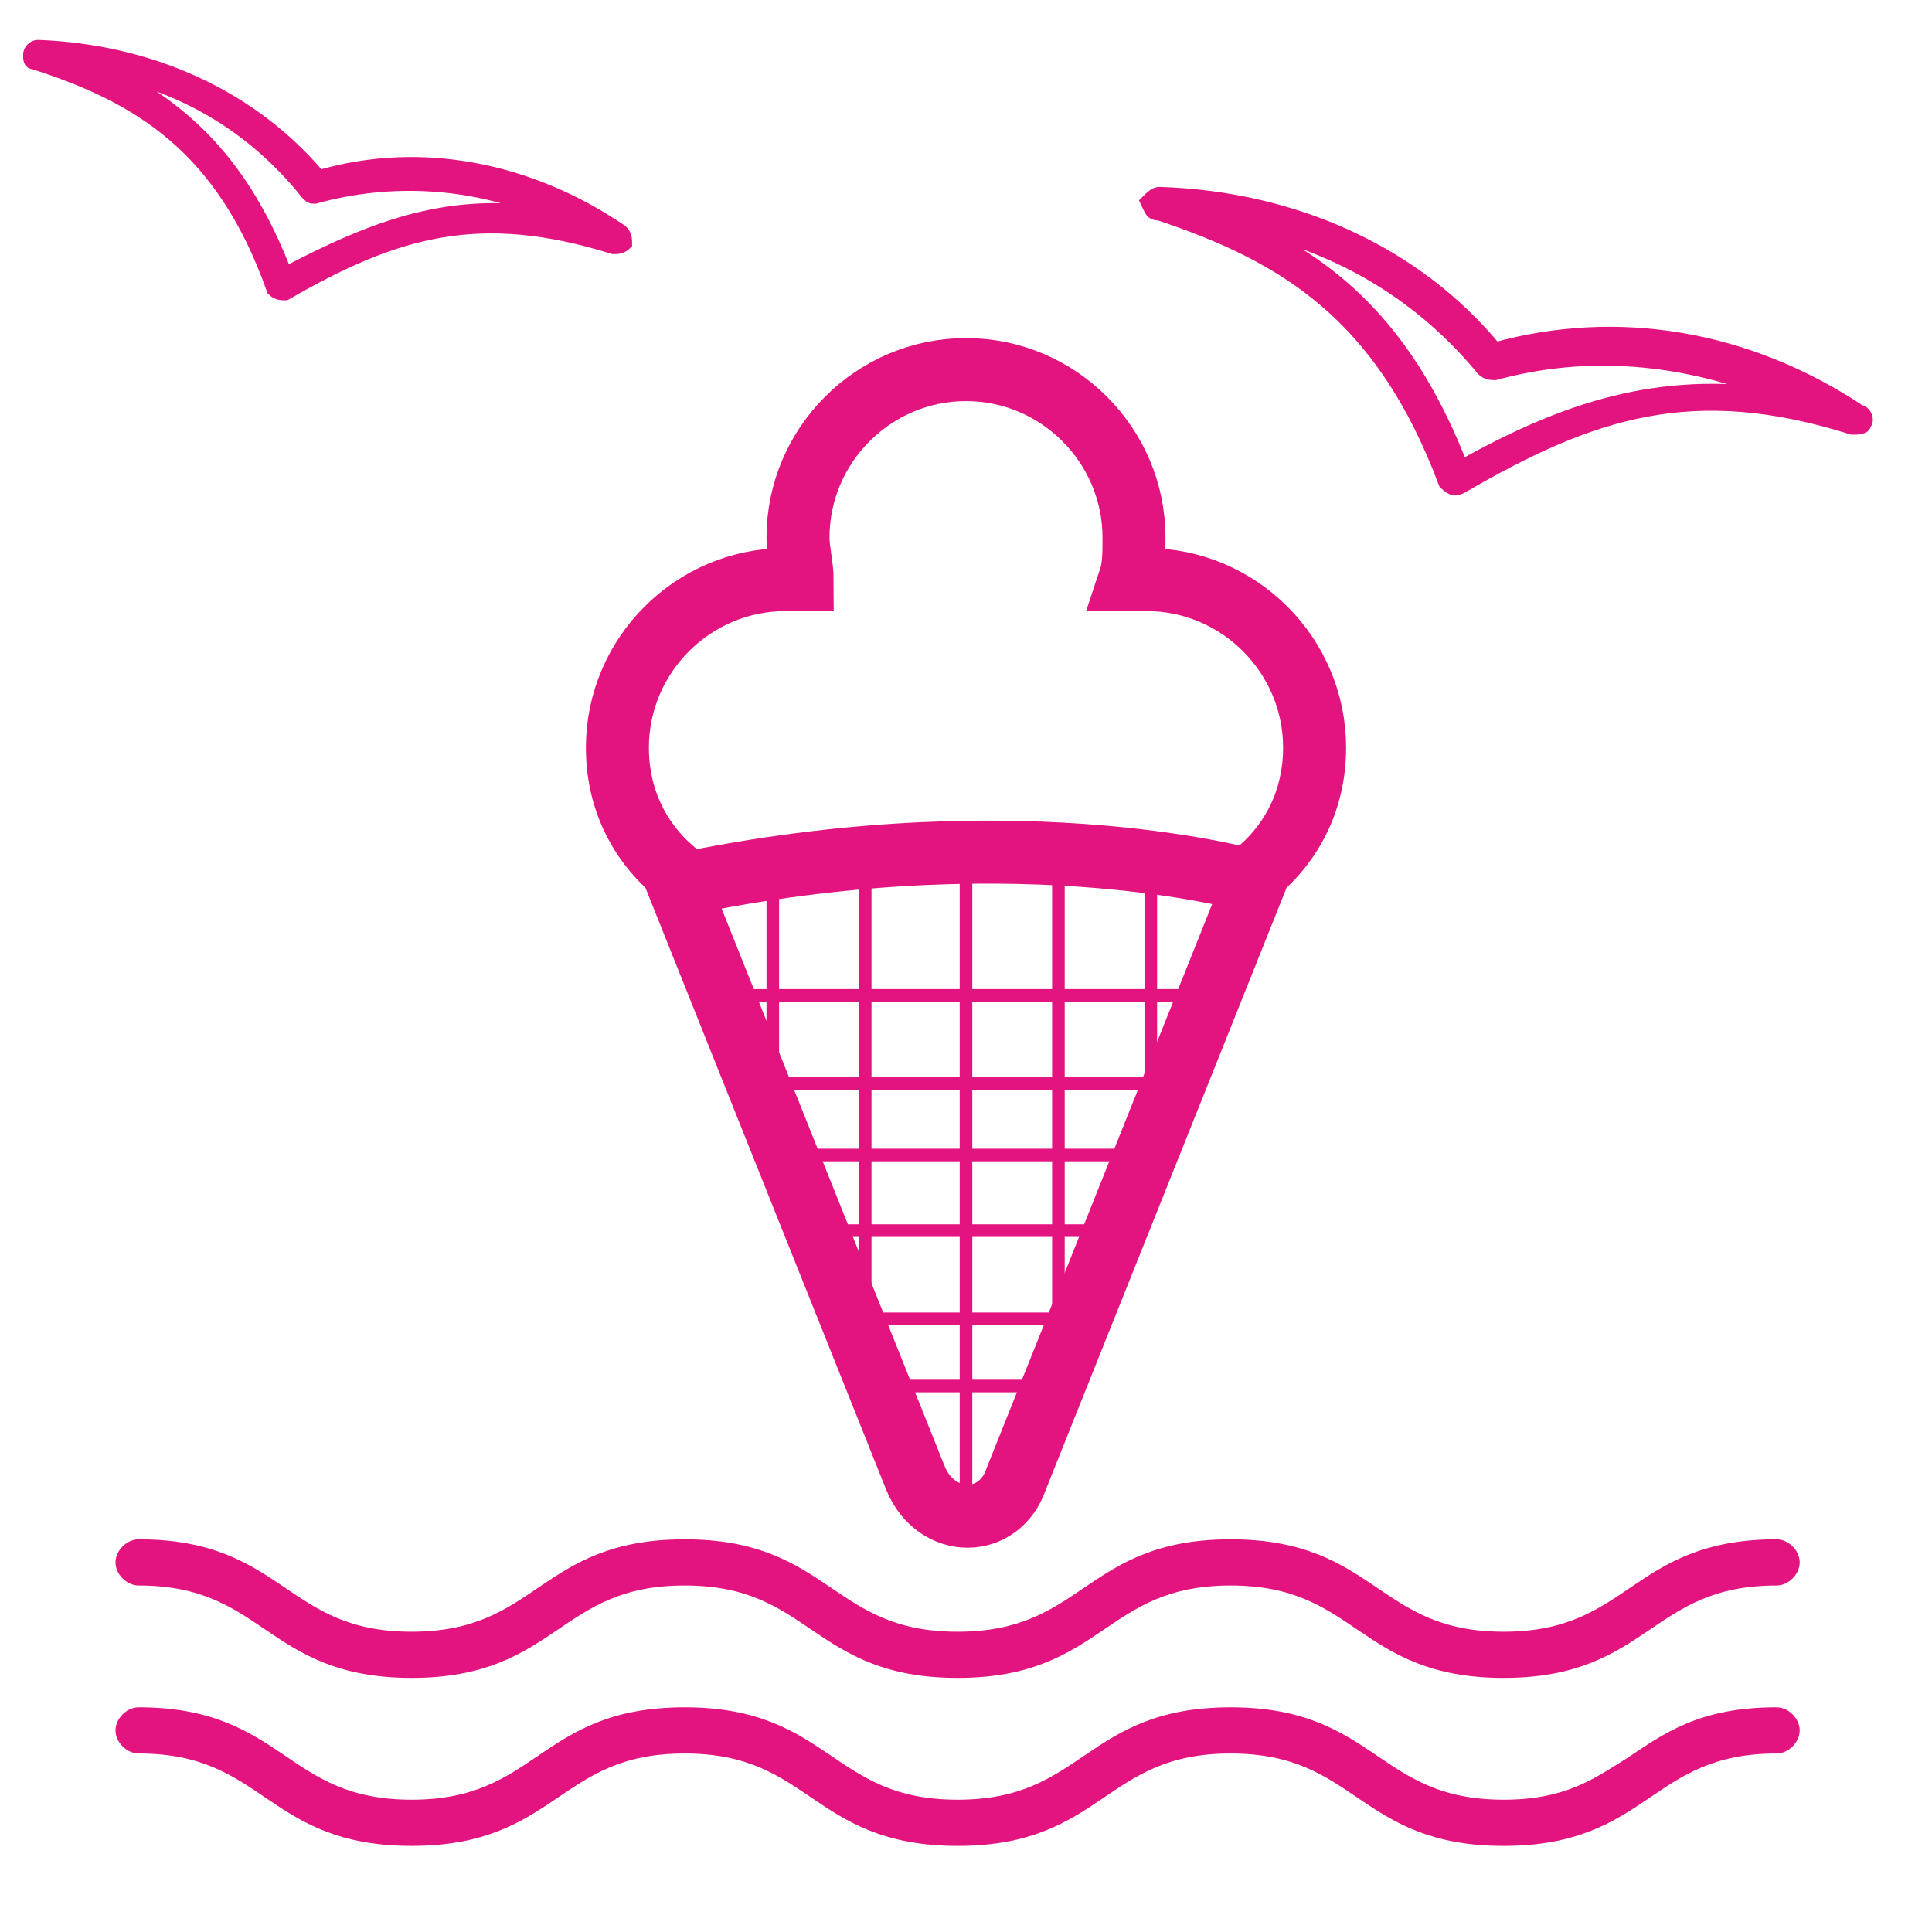
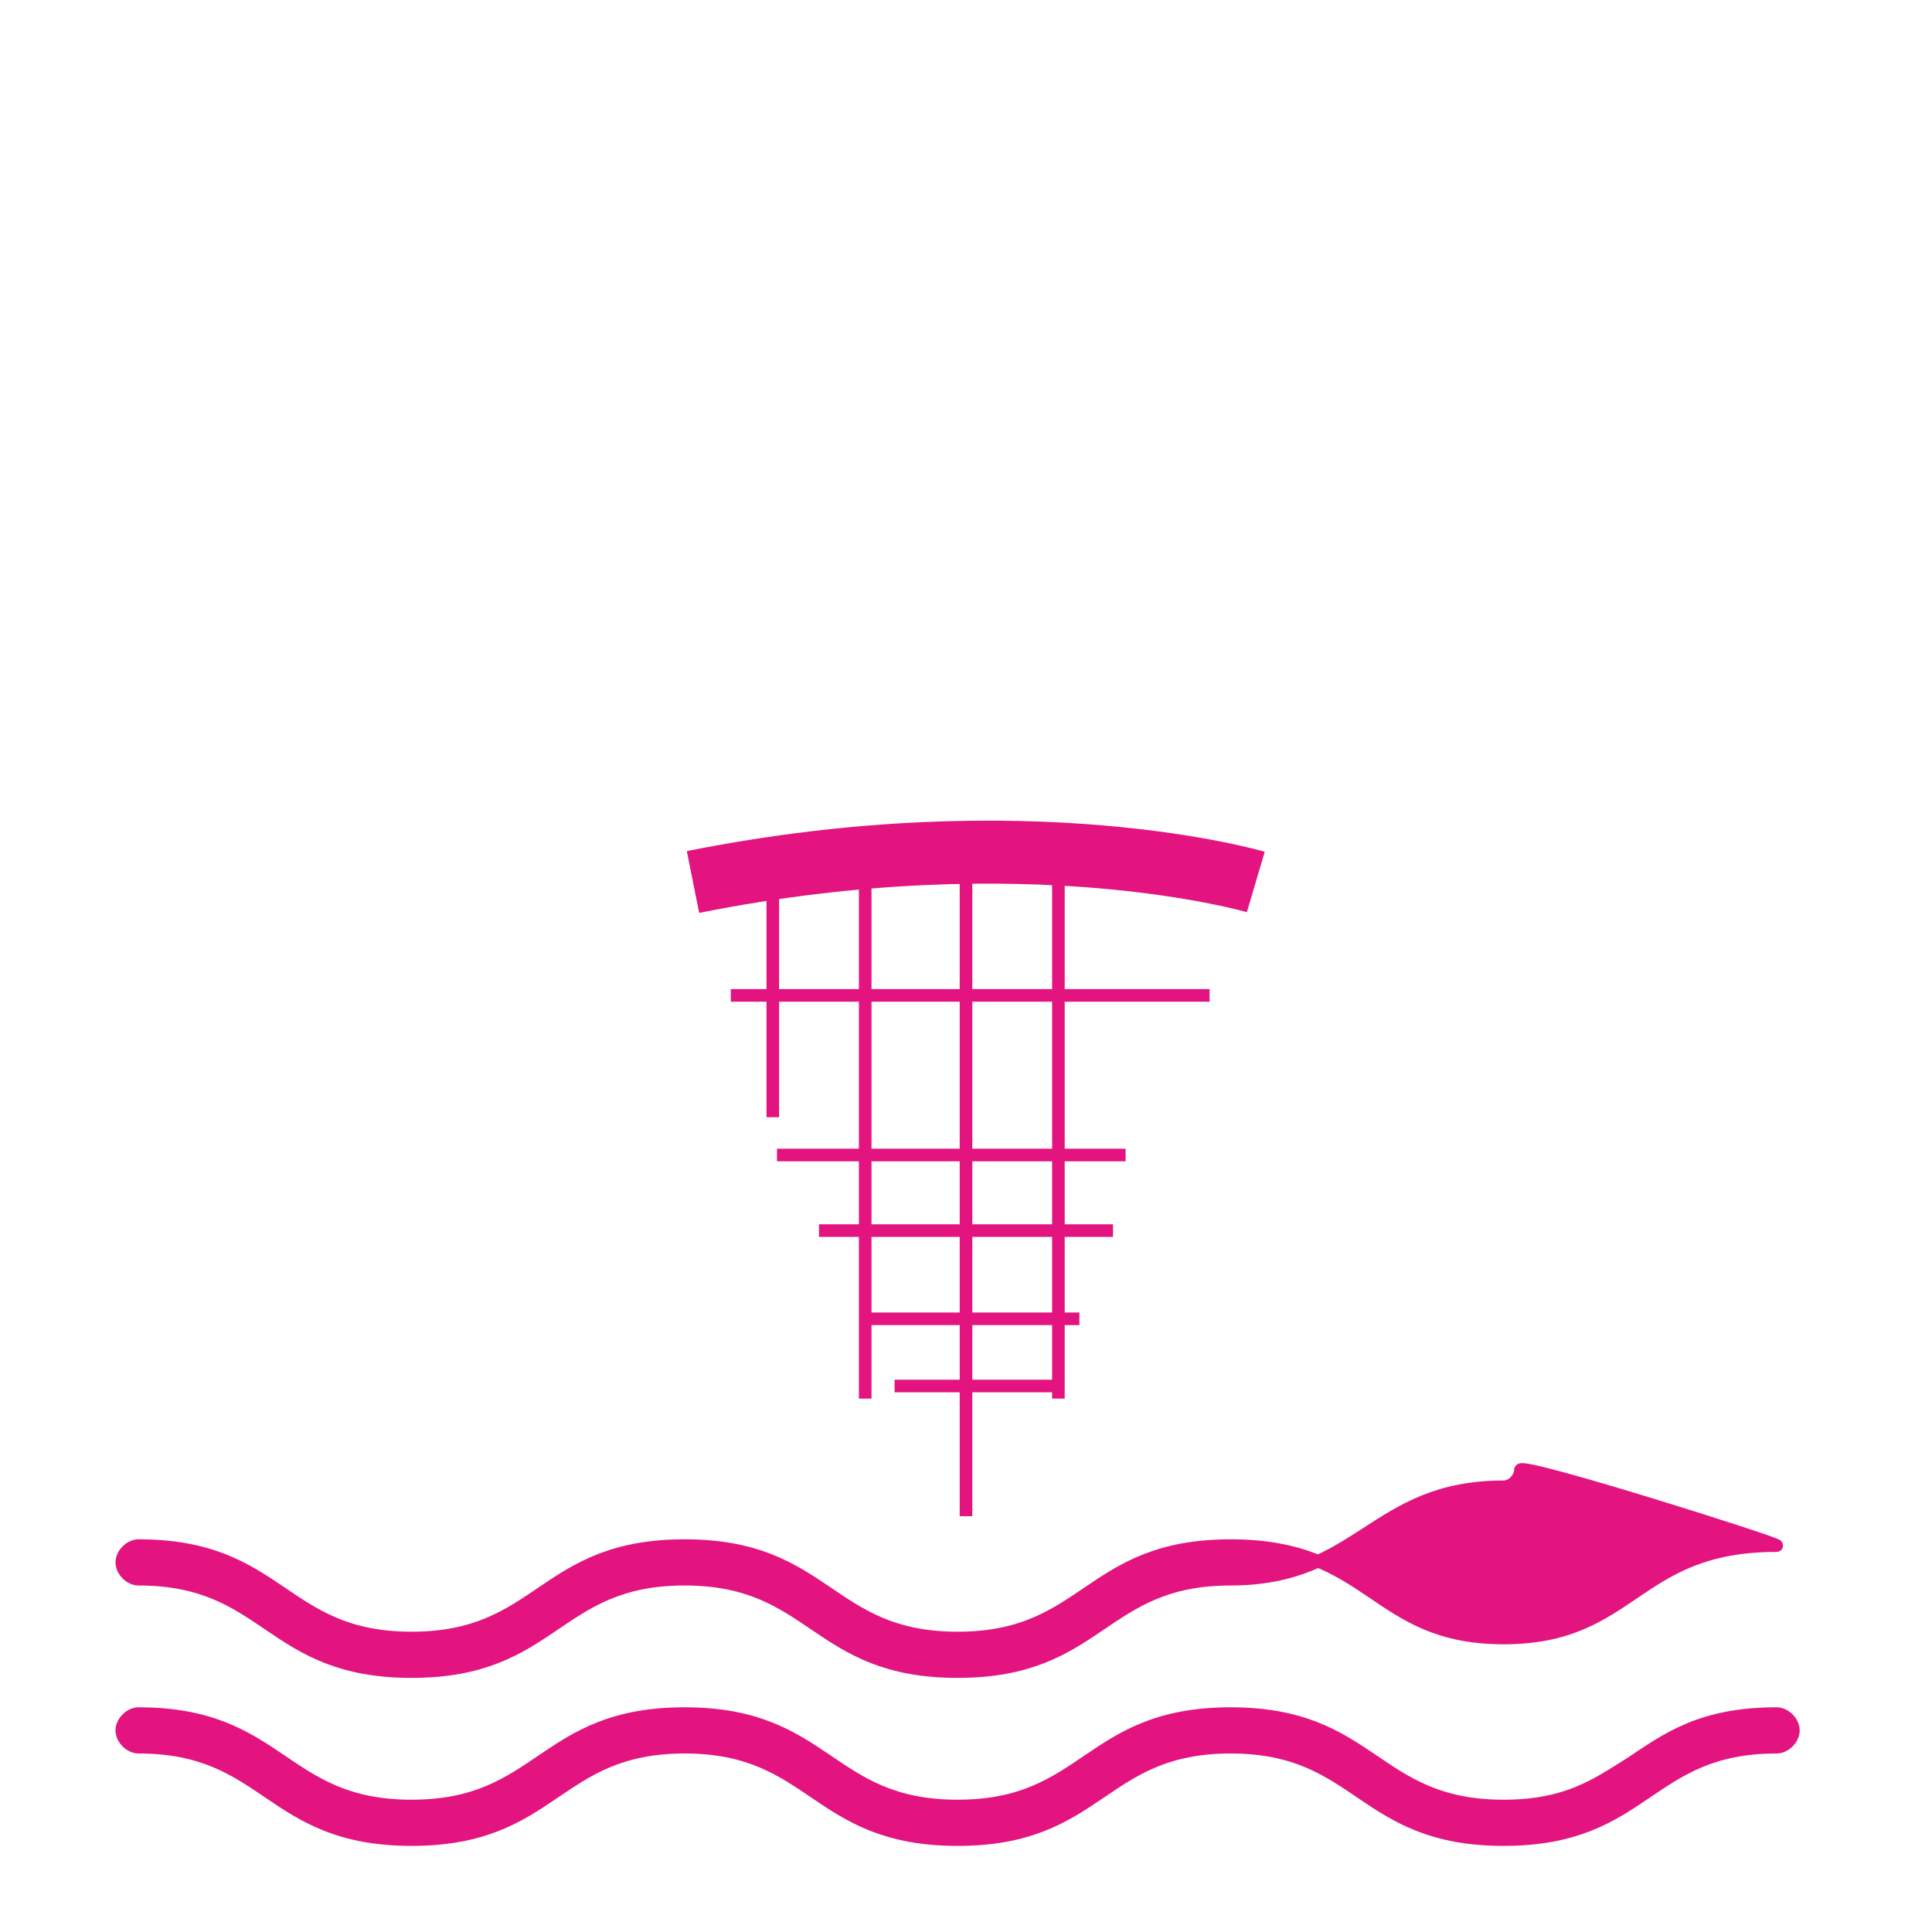
<svg xmlns="http://www.w3.org/2000/svg" version="1.1" id="Calque_1" x="0px" y="0px" width="46px" height="46px" viewBox="0 0 46 46" style="enable-background:new 0 0 46 46;" xml:space="preserve">
  <style type="text/css">
	.st0{fill:#E3147F;stroke:#E3147F;stroke-width:0.3;stroke-miterlimit:10;}
	.st1{fill:none;stroke:#E3147F;stroke-width:1.5;stroke-miterlimit:10;}
	.st2{fill:none;stroke:#E3147F;stroke-width:0.3;stroke-miterlimit:10;}
</style>
  <path class="st0" d="M42.3,40.8c-1.8,0-2.6,0.6-3.5,1.2c-0.8,0.5-1.5,1-3,1c-3.1,0-3.1-2.2-6.5-2.2S25.9,43,22.8,43  s-3.1-2.2-6.5-2.2S12.9,43,9.8,43s-3.1-2.2-6.5-2.2c-0.2,0-0.4,0.2-0.4,0.4s0.2,0.4,0.4,0.4c3.1,0,3.1,2.2,6.5,2.2s3.4-2.2,6.5-2.2  s3.1,2.2,6.5,2.2s3.4-2.2,6.5-2.2s3.1,2.2,6.5,2.2s3.4-2.2,6.5-2.2c0.2,0,0.4-0.2,0.4-0.4S42.5,40.8,42.3,40.8z" />
-   <path class="st0" d="M42.3,36.8c-3.4,0-3.4,2.2-6.5,2.2s-3.1-2.2-6.5-2.2S25.9,39,22.8,39s-3.1-2.2-6.5-2.2S12.9,39,9.8,39  s-3.1-2.2-6.5-2.2c-0.2,0-0.4,0.2-0.4,0.4s0.2,0.4,0.4,0.4c3.1,0,3.1,2.2,6.5,2.2s3.4-2.2,6.5-2.2s3.1,2.2,6.5,2.2s3.4-2.2,6.5-2.2  s3.1,2.2,6.5,2.2s3.4-2.2,6.5-2.2c0.2,0,0.4-0.2,0.4-0.4S42.5,36.8,42.3,36.8z" />
-   <path class="st0" d="M0.8,1.5c2.5,0.8,4.5,2,5.7,5.4C6.6,7,6.7,7,6.8,7c2.6-1.5,4.6-2.1,7.8-1.1c0.1,0,0.2,0,0.3-0.1  c0-0.1,0-0.2-0.1-0.3C12.6,4,10,3.5,7.6,4.2c-1.6-1.9-4-3-6.7-3.1c-0.1,0-0.2,0.1-0.2,0.2C0.7,1.4,0.7,1.5,0.8,1.5z M7.3,4.6  c0.1,0.1,0.1,0.1,0.2,0.1c1.8-0.5,3.8-0.4,5.6,0.4c-2.4-0.4-4.2,0.3-6.3,1.4c-1-2.6-2.4-3.9-4.2-4.8C4.5,2.1,6.1,3.1,7.3,4.6z" />
-   <path class="st0" d="M27.6,5.1c3,1,5.3,2.4,6.8,6.4c0.1,0.1,0.2,0.2,0.4,0.1c3.1-1.8,5.5-2.6,9.3-1.4c0.1,0,0.3,0,0.3-0.1  c0.1-0.1,0-0.3-0.1-0.3c-2.7-1.8-5.8-2.3-8.7-1.5c-1.9-2.3-4.8-3.6-8-3.7c-0.1,0-0.2,0.1-0.3,0.2C27.4,5,27.4,5.1,27.6,5.1z   M35.3,8.8c0.1,0.1,0.2,0.1,0.3,0.1c2.2-0.6,4.5-0.4,6.7,0.5c-2.8-0.4-5,0.3-7.5,1.7c-1.2-3.1-2.9-4.7-5.1-5.7  C32,5.9,33.9,7.1,35.3,8.8z" />
-   <path class="st1" d="M31.3,17.8c0-2.2-1.8-4-4-4c-0.1,0-0.3,0-0.4,0c0.1-0.3,0.1-0.6,0.1-1c0-2.2-1.8-4-4-4s-4,1.8-4,4  c0,0.3,0.1,0.7,0.1,1c-0.1,0-0.3,0-0.4,0c-2.2,0-4,1.8-4,4c0,1.2,0.5,2.2,1.3,2.9l5.8,14.5c0.5,1.2,2,1.2,2.4,0L30,20.7  C30.8,20,31.3,19,31.3,17.8z" />
+   <path class="st0" d="M42.3,36.8c-3.4,0-3.4,2.2-6.5,2.2s-3.1-2.2-6.5-2.2S25.9,39,22.8,39s-3.1-2.2-6.5-2.2S12.9,39,9.8,39  s-3.1-2.2-6.5-2.2c-0.2,0-0.4,0.2-0.4,0.4s0.2,0.4,0.4,0.4c3.1,0,3.1,2.2,6.5,2.2s3.4-2.2,6.5-2.2s3.1,2.2,6.5,2.2s3.4-2.2,6.5-2.2  s3.4-2.2,6.5-2.2c0.2,0,0.4-0.2,0.4-0.4S42.5,36.8,42.3,36.8z" />
  <path class="st1" d="M29.9,21c0,0-5.4-1.6-13.4,0" />
  <line class="st2" x1="28.8" y1="23.7" x2="17.4" y2="23.7" />
-   <line class="st2" x1="27.4" y1="25.8" x2="18.1" y2="25.8" />
  <line class="st2" x1="26.8" y1="27.5" x2="18.5" y2="27.5" />
  <line class="st2" x1="26.5" y1="29.3" x2="19.5" y2="29.3" />
  <line class="st2" x1="25.1" y1="33" x2="21.3" y2="33" />
-   <line class="st2" x1="27.4" y1="21" x2="27.4" y2="26.6" />
  <line class="st2" x1="25.2" y1="20.7" x2="25.2" y2="33.3" />
  <line class="st2" x1="18.4" y1="21" x2="18.4" y2="26.6" />
  <line class="st2" x1="20.6" y1="20.7" x2="20.6" y2="33.3" />
  <line class="st2" x1="23" y1="20.7" x2="23" y2="36.1" />
  <line class="st2" x1="25.7" y1="31.4" x2="20.5" y2="31.4" />
</svg>